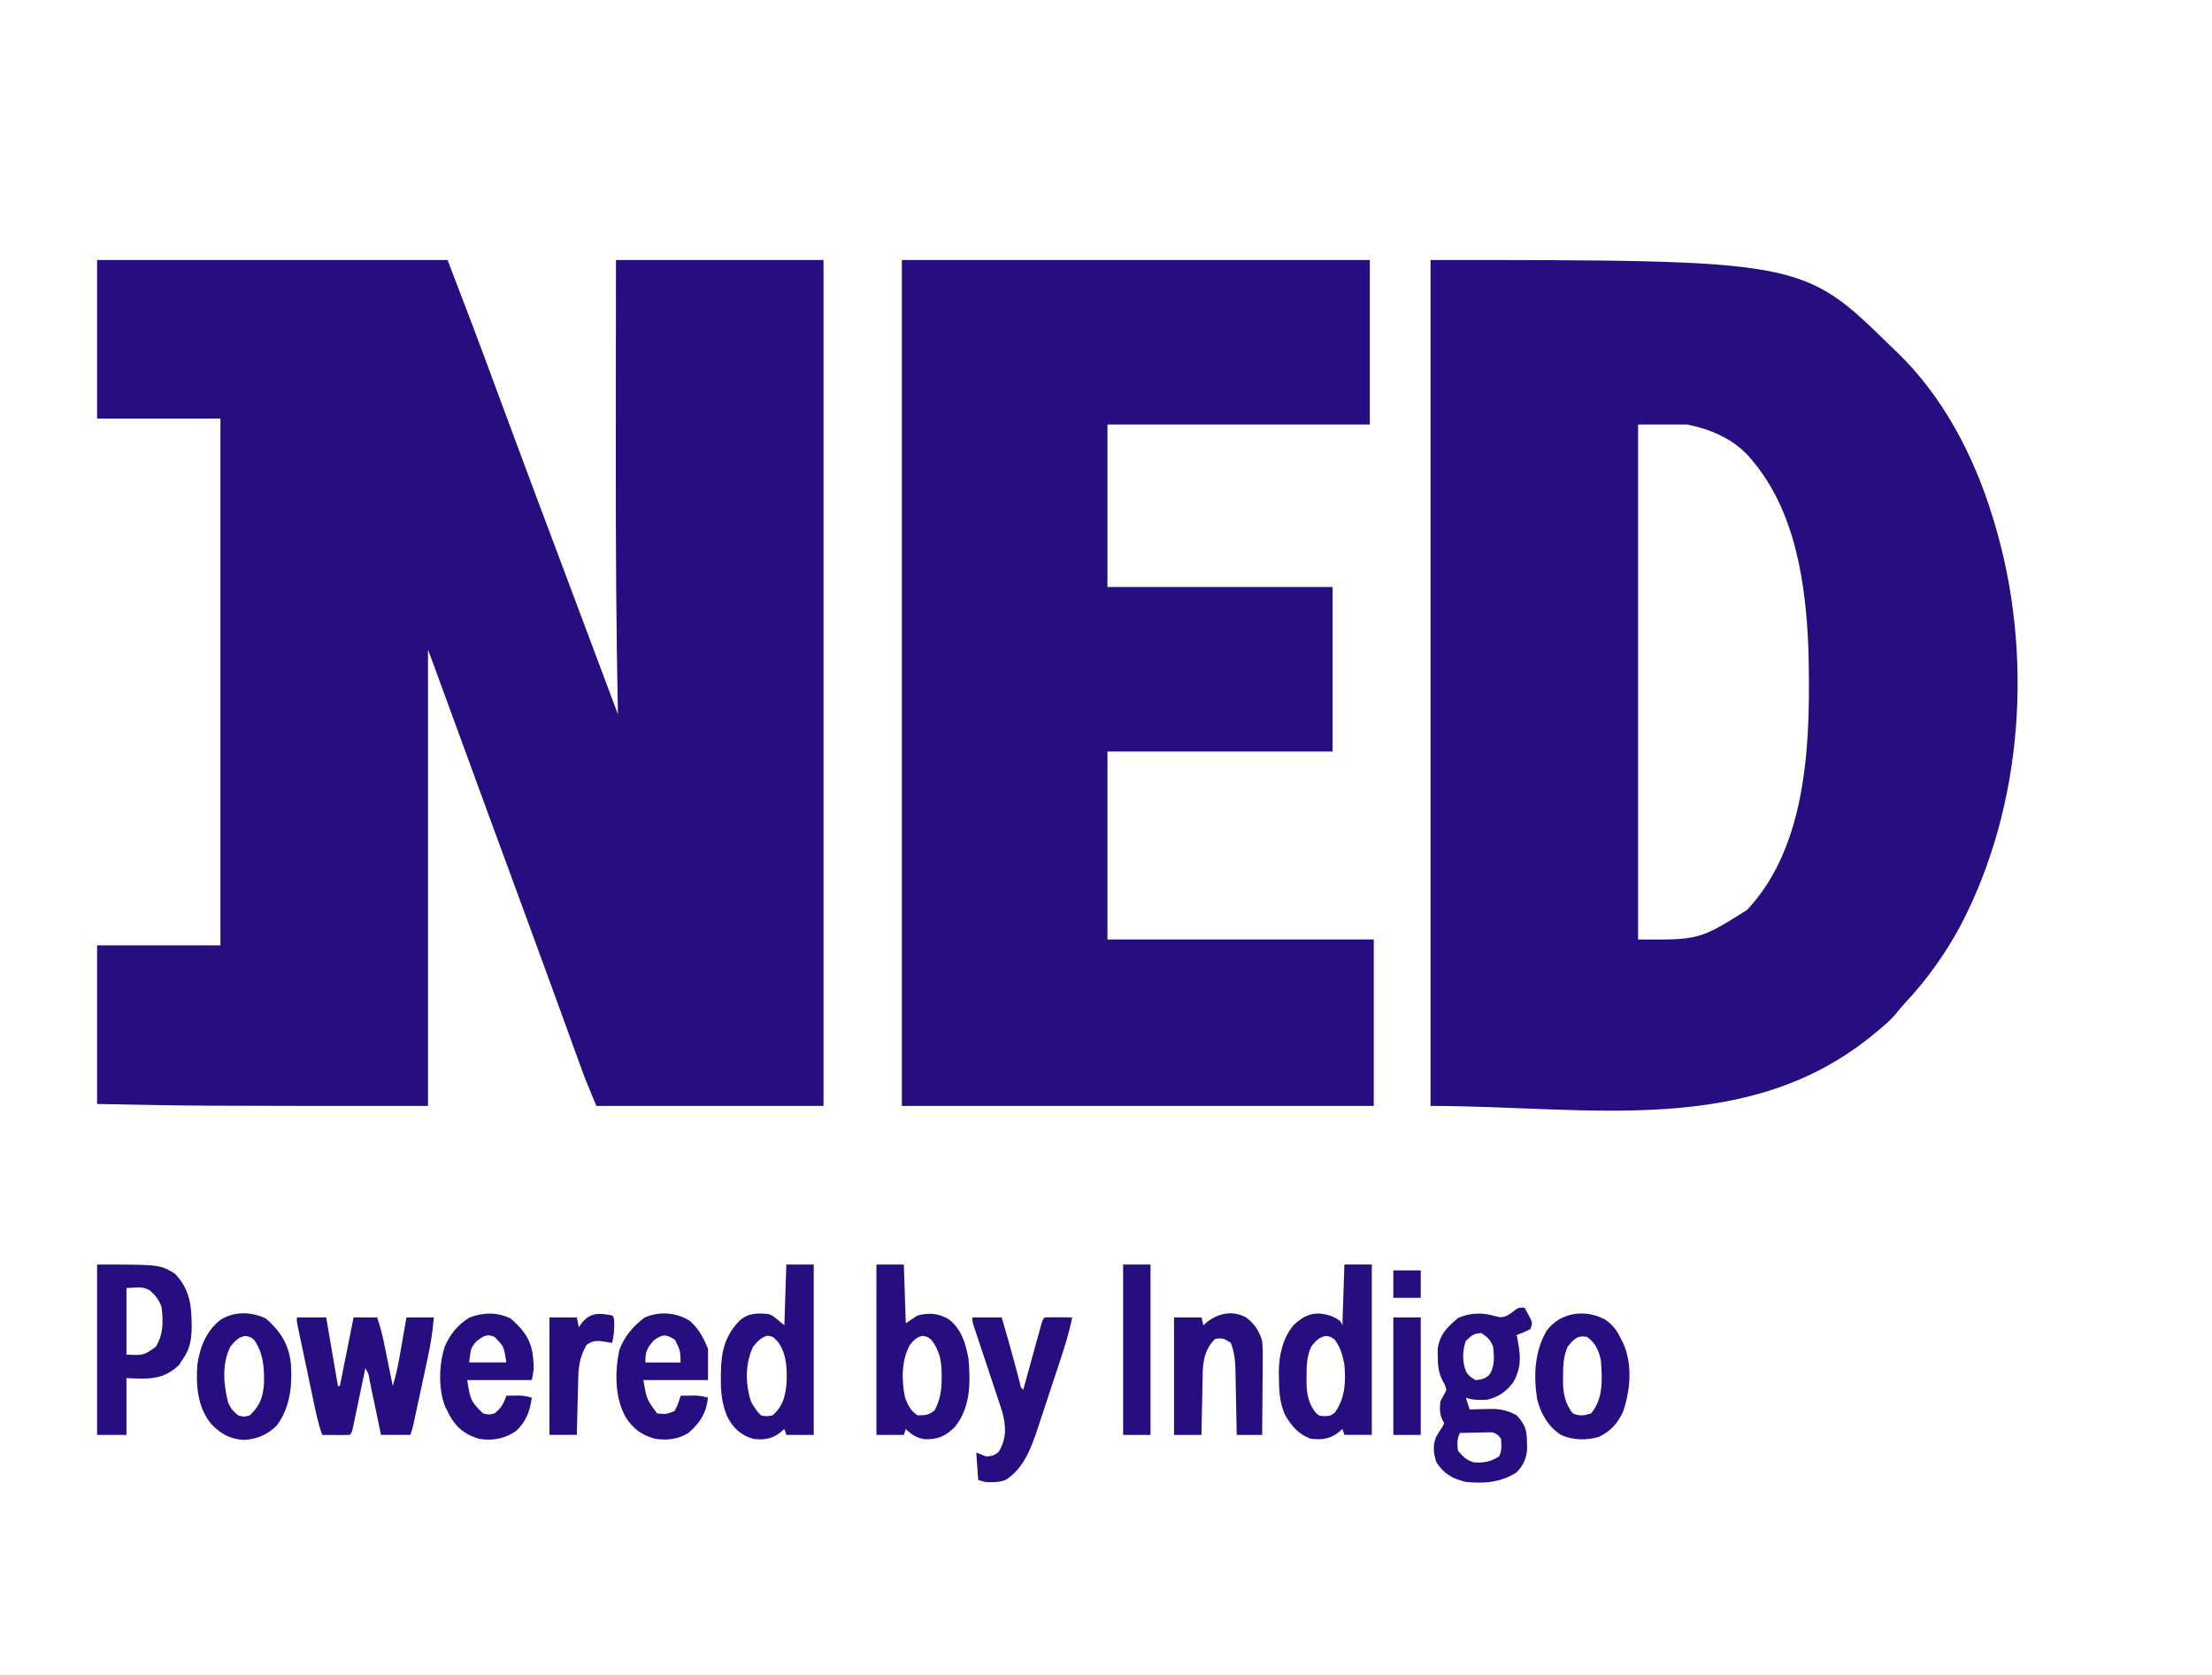
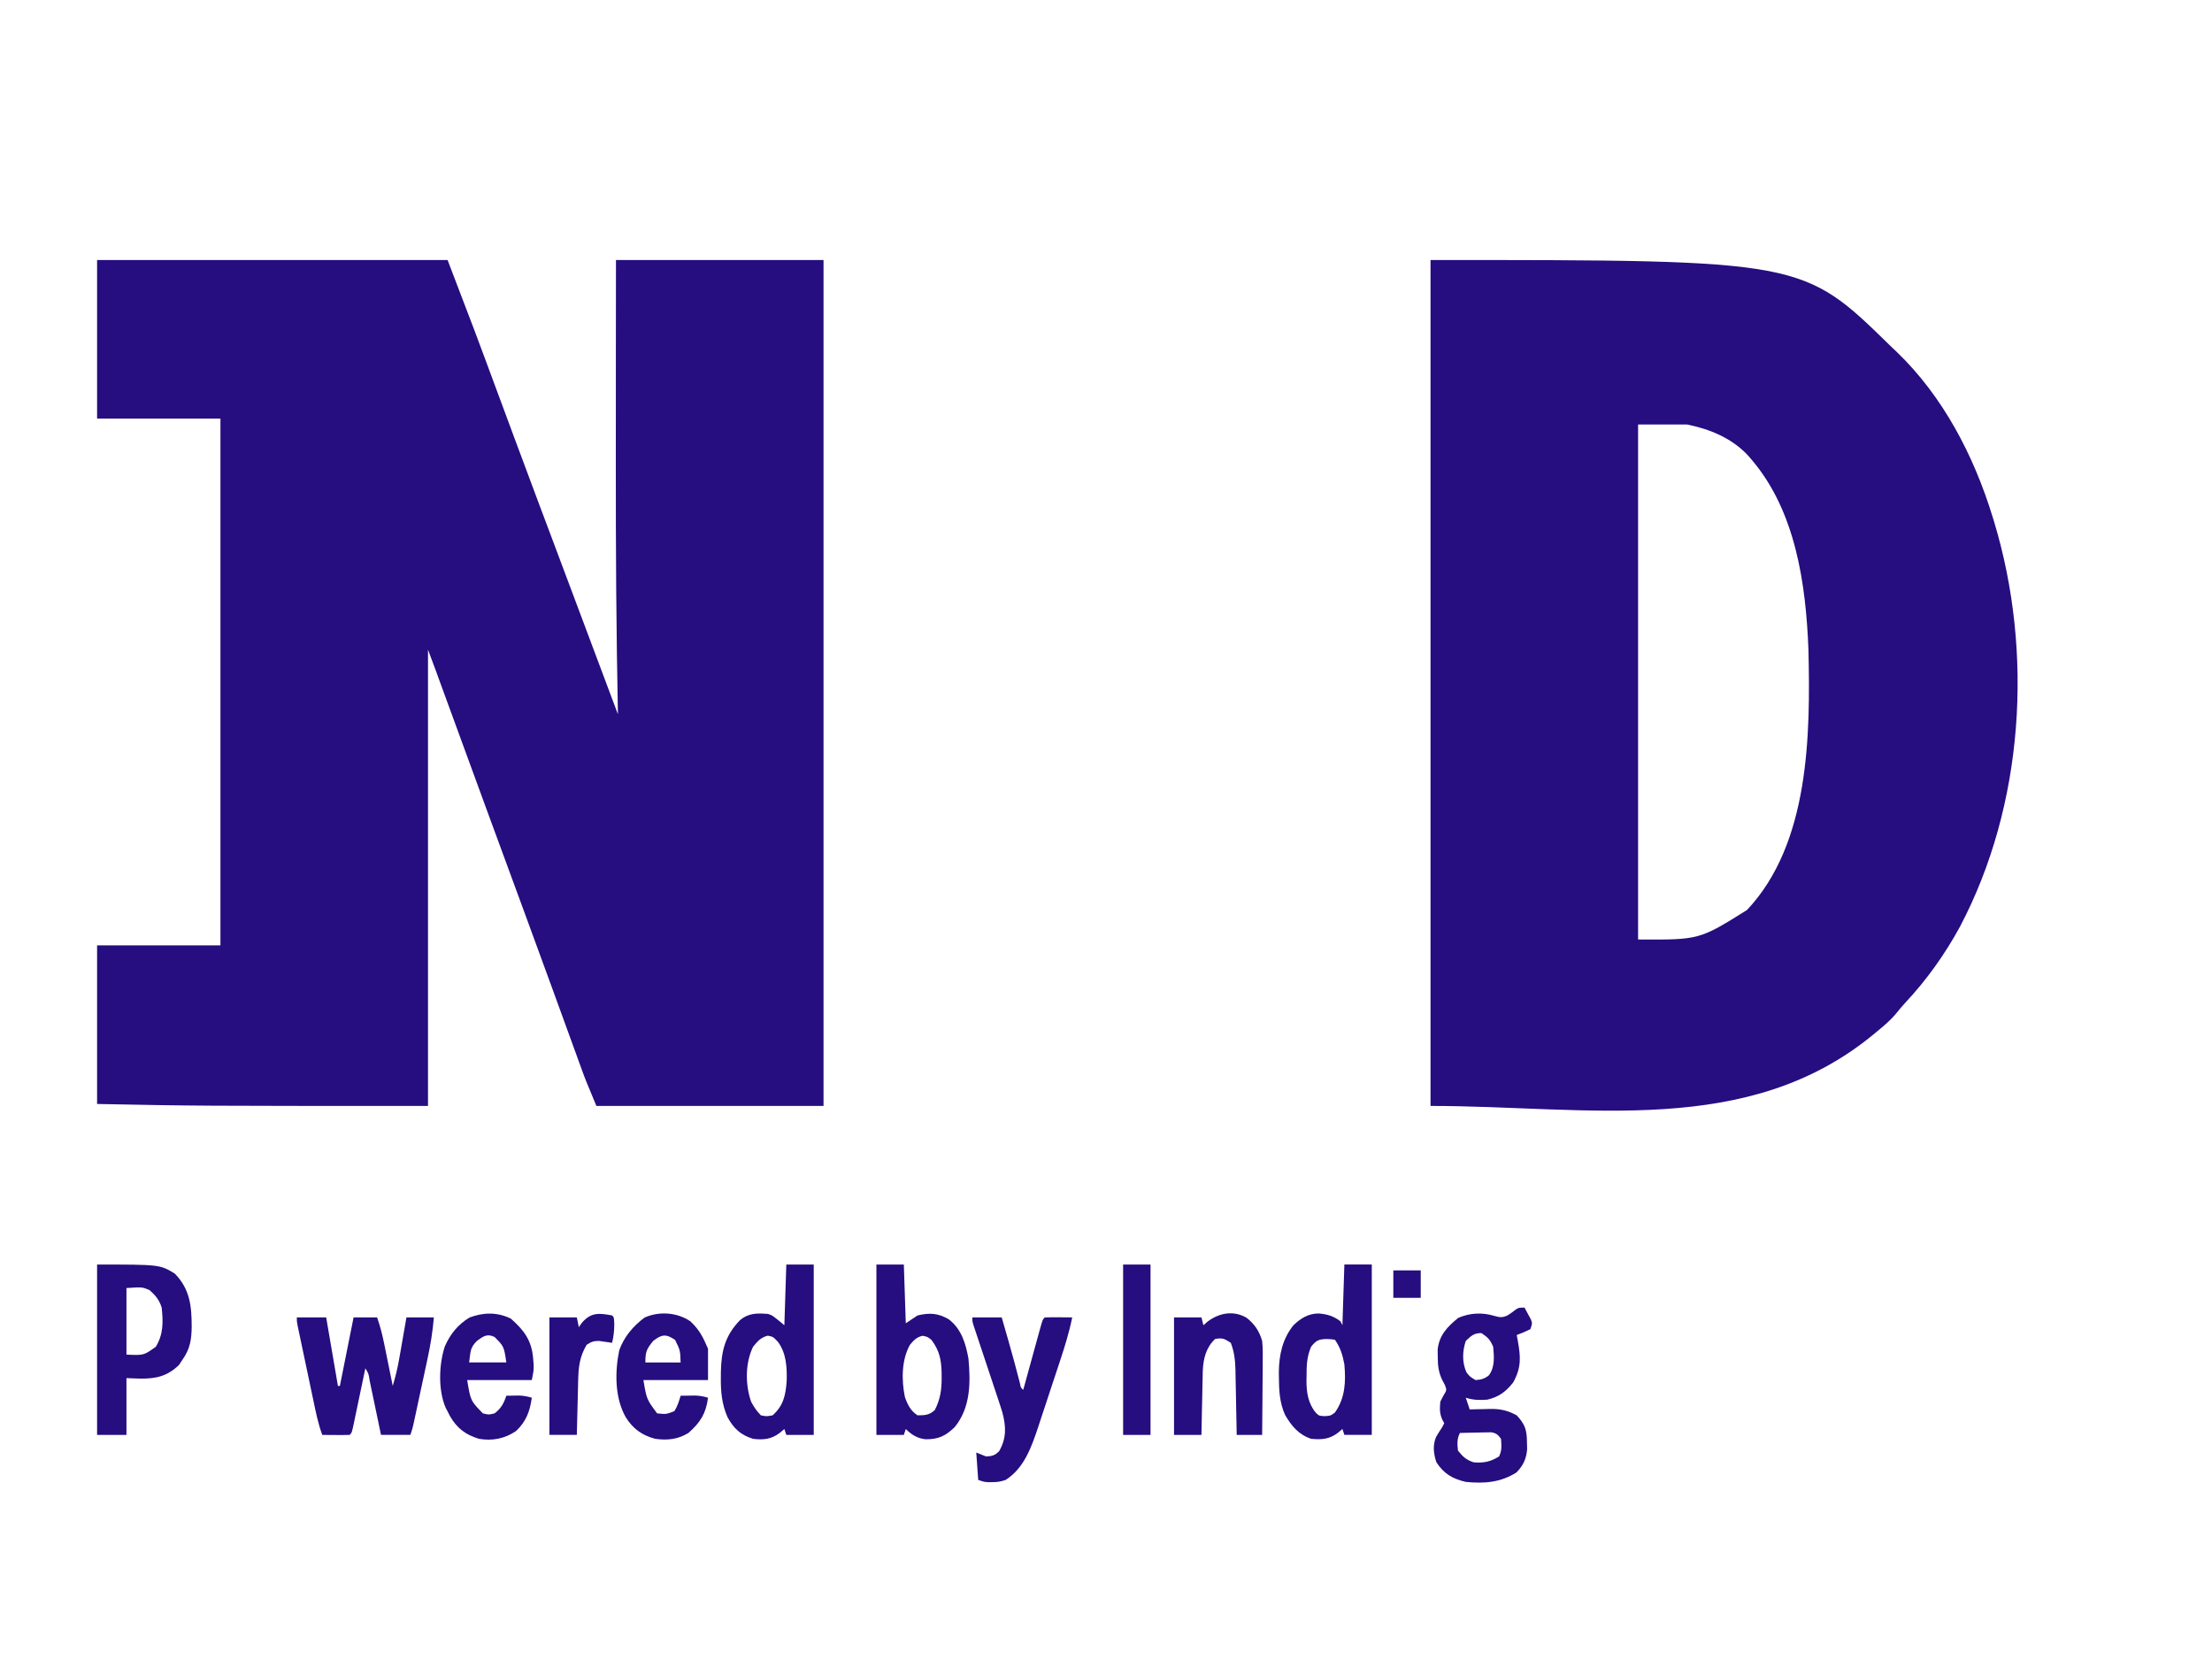
<svg xmlns="http://www.w3.org/2000/svg" xml:space="preserve" viewBox="0 95.04 1129.68 855.36" version="1.1" style="max-height: 500px" width="1129.68" height="855.36">
  <desc>Created with Fabric.js 5.2.4</desc>
  <defs>
</defs>
  <rect fill="transparent" height="100%" width="100%" y="0" x="0" />
  <g id="cc75e244-d5b6-4b1b-a23e-4a26023700d0" transform="matrix(1 0 0 1 540 540)">
    <rect height="1080" width="1080" ry="0" rx="0" y="-540" x="-540" style="stroke: none; stroke-width: 1; stroke-dasharray: none; stroke-linecap: butt; stroke-dashoffset: 0; stroke-linejoin: miter; stroke-miterlimit: 4; fill: rgb(255,255,255); fill-rule: nonzero; opacity: 1; visibility: hidden;" />
  </g>
  <g id="33730df5-ae10-47e9-9c9b-34615771285e" transform="matrix(1 0 0 1 540 540)">
</g>
  <g transform="matrix(1 0 0 1 540 540)">
    <g style="">
      <g transform="matrix(1 0 0 1 -304.92 -96.18)">
        <path stroke-linecap="round" d="M 0 0 C 59.07 0 118.14 0 179 0 C 193.919 39.018 193.919 39.018 198.43 51.227 C 198.952 52.637 199.475 54.047 199.998 55.457 C 201.077 58.367 202.155 61.276 203.232 64.186 C 205.793 71.106 208.36 78.024 210.927 84.942 C 211.769 87.212 212.611 89.482 213.453 91.752 C 217.428 102.467 221.418 113.176 225.438 123.875 C 225.839 124.943 225.839 124.943 226.248 126.032 C 227.403 129.106 228.558 132.18 229.714 135.254 C 233.046 144.118 236.371 152.985 239.695 161.852 C 239.995 162.652 240.295 163.452 240.605 164.277 C 242.142 168.378 243.68 172.479 245.218 176.58 C 247.883 183.688 250.548 190.795 253.213 197.902 C 254.502 201.338 255.79 204.773 257.078 208.209 C 257.558 209.489 258.039 210.769 258.519 212.05 C 261.012 218.7 263.506 225.35 266 232 C 265.981 231.047 265.981 231.047 265.962 230.075 C 265.786 220.925 265.637 211.775 265.5 202.625 C 265.482 201.433 265.482 201.433 265.464 200.217 C 264.837 157.522 264.916 114.823 264.938 72.125 C 264.938 71.238 264.938 70.351 264.939 69.438 C 264.942 63.231 264.945 57.025 264.949 50.819 C 264.95 49.647 264.95 49.647 264.951 48.452 C 264.961 32.301 264.982 16.151 265 0 C 299.98 0 334.96 0 371 0 C 371 142.56 371 285.12 371 432 C 332.72 432 294.44 432 255 432 C 249.375 418.501 249.375 418.501 247.607 413.632 C 247.003 411.976 247.003 411.976 246.386 410.286 C 245.966 409.126 245.546 407.965 245.113 406.77 C 244.655 405.509 244.195 404.248 243.736 402.988 C 242.764 400.317 241.793 397.646 240.823 394.974 C 239.288 390.743 237.748 386.514 236.208 382.285 C 235.82 381.22 235.82 381.22 235.425 380.133 C 234.902 378.697 234.379 377.261 233.856 375.824 C 233.07 373.666 232.284 371.508 231.499 369.349 C 226.919 356.766 222.31 344.193 217.688 331.625 C 216.957 329.639 216.227 327.653 215.497 325.667 C 213.694 320.762 211.89 315.857 210.086 310.953 C 206.743 301.865 203.403 292.776 200.062 283.688 C 199.697 282.694 199.332 281.701 198.956 280.677 C 191.98 261.694 185.037 242.699 178.104 223.7 C 177.717 222.641 177.331 221.582 176.932 220.491 C 176.214 218.522 175.495 216.553 174.777 214.584 C 174.454 213.699 174.132 212.815 173.799 211.904 C 173.522 211.146 173.246 210.388 172.961 209.606 C 171.655 206.065 170.325 202.534 169 199 C 169 275.89 169 352.78 169 432 C 50.875 432 50.875 432 0 431 C 0 404.27 0 377.54 0 350 C 20.79 350 41.58 350 63 350 C 63 261.23 63 172.46 63 81 C 42.21 81 21.42 81 0 81 C 0 54.27 0 27.54 0 0 Z" transform="translate(-185.5, -216)" style="stroke: none; stroke-width: 1; stroke-dasharray: none; stroke-linecap: butt; stroke-dashoffset: 0; stroke-linejoin: miter; stroke-miterlimit: 4; fill: rgb(38,13,128); fill-rule: nonzero; opacity: 1;" />
      </g>
      <g transform="matrix(1 0 0 1 340.5 -94.97)">
        <path stroke-linecap="round" d="M 0 0 C 190.07 0 190.07 0 235 44 C 236.016 44.967 237.033 45.933 238.051 46.898 C 261.722 69.631 277.441 99.865 287 131 C 287.267 131.864 287.533 132.728 287.808 133.619 C 308.025 200.404 303.098 278.485 270.353 340.521 C 262.602 354.727 253.33 367.711 242.262 379.527 C 240.756 381.174 239.306 382.874 237.918 384.621 C 235 388.241 231.574 391.043 228 394 C 227.507 394.411 227.014 394.821 226.506 395.244 C 162.116 448.535 80.451 432 0 432 C 0 289.44 0 146.88 0 0 Z M 106 84 C 106 170.79 106 257.58 106 347 C 137.255 347.188 137.255 347.188 161.625 331.938 C 193.593 298.032 194.021 242.572 193 199 C 191.708 165.505 186.491 128.335 164 102 C 163.415 101.314 162.83 100.628 162.227 99.922 C 153.985 91.023 142.708 86.342 131 84 C 122.75 84 114.5 84 106 84 Z" transform="translate(-149.92, -217.21)" style="stroke: none; stroke-width: 1; stroke-dasharray: none; stroke-linecap: butt; stroke-dashoffset: 0; stroke-linejoin: miter; stroke-miterlimit: 4; fill: rgb(38,13,128); fill-rule: nonzero; opacity: 1;" />
      </g>
      <g transform="matrix(1 0 0 1 41.08 -96.18)">
-         <path stroke-linecap="round" d="M 0 0 C 78.87 0 157.74 0 239 0 C 239 27.72 239 55.44 239 84 C 194.78 84 150.56 84 105 84 C 105 111.39 105 138.78 105 167 C 142.95 167 180.9 167 220 167 C 220 194.72 220 222.44 220 251 C 182.05 251 144.1 251 105 251 C 105 282.68 105 314.36 105 347 C 149.88 347 194.76 347 241 347 C 241 375.05 241 403.1 241 432 C 161.47 432 81.94 432 0 432 C 0 289.44 0 146.88 0 0 Z" transform="translate(-120.5, -216)" style="stroke: none; stroke-width: 1; stroke-dasharray: none; stroke-linecap: butt; stroke-dashoffset: 0; stroke-linejoin: miter; stroke-miterlimit: 4; fill: rgb(38,13,128); fill-rule: nonzero; opacity: 1;" />
-       </g>
+         </g>
      <g transform="matrix(1 0 0 1 217.31 267.5)">
        <path stroke-linecap="round" d="M 0 0 C 0.7 1.264 1.384 2.537 2.062 3.812 C 2.445 4.52 2.828 5.228 3.223 5.957 C 4 8 4 8 3 11 C -0.562 12.688 -0.562 12.688 -4 14 C -3.749 15.268 -3.749 15.268 -3.492 16.562 C -1.958 25.105 -1.498 30.514 -5.812 38.25 C -9.562 42.963 -13.101 45.612 -19 47 C -22.868 47.287 -26.281 47.24 -30 46 C -29.34 47.98 -28.68 49.96 -28 52 C -26.281 51.948 -26.281 51.948 -24.527 51.895 C -22.997 51.866 -21.467 51.839 -19.938 51.812 C -19.185 51.787 -18.433 51.762 -17.658 51.736 C -12.327 51.667 -8.723 52.48 -4 55 C 0.344 59.687 1.17 62.423 1.25 68.75 C 1.276 69.962 1.302 71.173 1.328 72.422 C 0.875 77.358 -0.682 80.644 -4.125 84.188 C -12.226 89.294 -20.557 89.953 -30 89 C -36.83 87.397 -41.137 84.857 -45 79 C -46.459 74.622 -46.981 70.292 -45.141 65.992 C -44.158 64.29 -43.083 62.641 -42 61 C -41.67 60.34 -41.34 59.68 -41 59 C -41.309 58.443 -41.619 57.886 -41.938 57.312 C -43.442 54.038 -43.308 51.572 -43 48 C -42.464 46.969 -41.928 45.938 -41.375 44.875 C -39.672 42.114 -39.672 42.114 -40.688 39.438 C -41.121 38.633 -41.554 37.829 -42 37 C -43.951 32.925 -44.298 29.567 -44.312 25.062 C -44.329 23.878 -44.346 22.693 -44.363 21.473 C -43.584 14.026 -39.443 9.836 -33.875 5.25 C -27.885 2.646 -21.537 2.362 -15.312 4.25 C -12.532 5.019 -11.446 5.195 -8.77 4.023 C -6.629 2.667 -6.629 2.667 -4.727 1.164 C -3 0 -3 0 0 0 Z M -30 17 C -31.754 22.261 -31.923 27.891 -29.688 33 C -27.975 35.217 -27.975 35.217 -25 37 C -22.153 36.786 -20.505 36.397 -18.25 34.625 C -15.039 30.451 -15.545 24.998 -16 20 C -17.613 16.314 -18.63 15.246 -22 13 C -25.952 13 -27.146 14.372 -30 17 Z M -33 64 C -34.569 67.139 -34.352 69.539 -34 73 C -31.459 76.16 -29.854 77.715 -26 79 C -20.763 79.395 -17.483 78.775 -13 76 C -11.475 72.95 -11.764 70.358 -12 67 C -13.542 64.9 -14.404 64.102 -16.993 63.659 C -18.101 63.683 -18.101 63.683 -19.23 63.707 C -20.434 63.722 -20.434 63.722 -21.662 63.736 C -22.495 63.761 -23.329 63.787 -24.188 63.812 C -25.455 63.833 -25.455 63.833 -26.748 63.854 C -28.832 63.889 -30.916 63.943 -33 64 Z" transform="translate(21.27, -44.68)" style="stroke: none; stroke-width: 1; stroke-dasharray: none; stroke-linecap: butt; stroke-dashoffset: 0; stroke-linejoin: miter; stroke-miterlimit: 4; fill: rgb(38,13,128); fill-rule: nonzero; opacity: 1;" />
      </g>
      <g transform="matrix(1 0 0 1 -353.42 257.85)">
        <path stroke-linecap="round" d="M 0 0 C 4.95 0 9.9 0 15 0 C 16.98 11.55 18.96 23.1 21 35 C 21.33 35 21.66 35 22 35 C 24.31 23.45 26.62 11.9 29 0 C 32.96 0 36.92 0 41 0 C 42.508 4.274 43.604 8.49 44.508 12.93 C 44.904 14.863 44.904 14.863 45.309 16.836 C 45.581 18.182 45.853 19.529 46.125 20.875 C 46.405 22.245 46.685 23.615 46.965 24.984 C 47.647 28.322 48.325 31.661 49 35 C 50.371 30.414 51.462 25.914 52.289 21.191 C 52.618 19.33 52.618 19.33 52.953 17.432 C 53.286 15.516 53.286 15.516 53.625 13.562 C 53.856 12.245 54.088 10.928 54.32 9.611 C 54.884 6.408 55.442 3.204 56 0 C 60.62 0 65.24 0 70 0 C 69.399 7.202 68.286 14.095 66.75 21.152 C 66.423 22.685 66.423 22.685 66.089 24.249 C 65.631 26.39 65.17 28.53 64.707 30.67 C 63.997 33.951 63.295 37.234 62.594 40.518 C 62.146 42.604 61.698 44.691 61.25 46.777 C 61.04 47.759 60.829 48.74 60.612 49.751 C 60.415 50.659 60.218 51.568 60.016 52.504 C 59.843 53.302 59.671 54.1 59.493 54.922 C 59 57 59 57 58 60 C 53.05 60 48.1 60 43 60 C 42.506 57.629 42.013 55.259 41.504 52.816 C 41.025 50.529 40.545 48.243 40.064 45.956 C 39.73 44.362 39.397 42.769 39.066 41.175 C 38.591 38.888 38.11 36.602 37.629 34.316 C 37.481 33.6 37.333 32.883 37.181 32.145 C 36.69 28.788 36.69 28.788 35 26 C 34.793 26.994 34.586 27.989 34.373 29.013 C 33.607 32.691 32.837 36.368 32.064 40.044 C 31.73 41.638 31.397 43.231 31.066 44.825 C 30.591 47.112 30.11 49.398 29.629 51.684 C 29.481 52.4 29.333 53.117 29.181 53.855 C 28.114 58.886 28.114 58.886 27 60 C 24.647 60.073 22.292 60.084 19.938 60.062 C 18.647 60.053 17.357 60.044 16.027 60.035 C 15.028 60.024 14.029 60.012 13 60 C 10.839 54.176 9.668 48.174 8.398 42.109 C 8.157 40.968 7.916 39.827 7.667 38.652 C 7.16 36.248 6.654 33.845 6.149 31.44 C 5.375 27.748 4.594 24.058 3.812 20.367 C 3.32 18.031 2.828 15.695 2.336 13.359 C 2.102 12.251 1.867 11.143 1.626 10.001 C 1.412 8.979 1.198 7.958 0.978 6.905 C 0.694 5.553 0.694 5.553 0.404 4.174 C 0 2 0 2 0 0 Z" transform="translate(-35, -30.04)" style="stroke: none; stroke-width: 1; stroke-dasharray: none; stroke-linecap: butt; stroke-dashoffset: 0; stroke-linejoin: miter; stroke-miterlimit: 4; fill: rgb(38,13,128); fill-rule: nonzero; opacity: 1;" />
      </g>
      <g transform="matrix(1 0 0 1 -466.26 244.32)">
        <path stroke-linecap="round" d="M 0 0 C 32.038 0 32.038 0 39.688 4.625 C 47.474 12.622 48.292 21.189 48.319 31.78 C 48.228 37.957 47.583 42.815 44 48 C 43.278 49.093 42.556 50.186 41.812 51.312 C 35.806 57.052 30.161 58.348 21.938 58.25 C 19.648 58.167 17.359 58.085 15 58 C 15 67.57 15 77.14 15 87 C 10.05 87 5.1 87 0 87 C 0 58.29 0 29.58 0 0 Z M 15 12 C 15 23.22 15 34.44 15 46 C 23.828 46.408 23.828 46.408 30 42 C 33.911 35.513 33.772 29.379 33 22 C 31.81 18.135 29.852 15.755 26.812 13.062 C 23.098 11.47 23.098 11.47 15 12 Z" transform="translate(-24.16, -43.5)" style="stroke: none; stroke-width: 1; stroke-dasharray: none; stroke-linecap: butt; stroke-dashoffset: 0; stroke-linejoin: miter; stroke-miterlimit: 4; fill: rgb(38,13,128); fill-rule: nonzero; opacity: 1;" />
      </g>
      <g transform="matrix(1 0 0 1 -148.14 245.45)">
        <path stroke-linecap="round" d="M 0 0 C 4.62 0 9.24 0 14 0 C 14 28.71 14 57.42 14 87 C 9.38 87 4.76 87 0 87 C -0.33 86.01 -0.66 85.02 -1 84 C -1.763 84.639 -2.526 85.279 -3.312 85.938 C -7.603 89.23 -11.732 89.659 -17 89 C -23.286 87.082 -26.913 83.694 -30 78 C -32.967 71.26 -33.514 64.926 -33.438 57.625 C -33.429 56.608 -33.421 55.591 -33.412 54.543 C -33.176 44.069 -31.217 36.219 -23.781 28.531 C -19.293 24.673 -14.939 24.807 -9.344 25.223 C -7 26 -7 26 -1 31 C -0.67 20.77 -0.34 10.54 0 0 Z M -17 42 C -21.037 50.419 -21.006 61.237 -18 70 C -16.645 72.615 -15.097 74.903 -13 77 C -10.17 77.585 -10.17 77.585 -7 77 C -1.462 72.092 -0.347 66.702 0.184 59.516 C 0.37 52.472 0.024 45.261 -4.312 39.438 C -6.737 36.87 -6.737 36.87 -9.5 36.312 C -13.113 37.306 -14.644 39.135 -17 42 Z" transform="translate(9.72, -44.63)" style="stroke: none; stroke-width: 1; stroke-dasharray: none; stroke-linecap: butt; stroke-dashoffset: 0; stroke-linejoin: miter; stroke-miterlimit: 4; fill: rgb(38,13,128); fill-rule: nonzero; opacity: 1;" />
      </g>
      <g transform="matrix(1 0 0 1 136.85 245.42)">
-         <path stroke-linecap="round" d="M 0 0 C 4.62 0 9.24 0 14 0 C 14 28.71 14 57.42 14 87 C 9.38 87 4.76 87 0 87 C -0.33 86.01 -0.66 85.02 -1 84 C -1.763 84.639 -2.526 85.279 -3.312 85.938 C -7.631 89.251 -11.707 89.534 -17 89 C -23.394 86.826 -26.948 82.508 -30.266 76.836 C -33.122 70.501 -33.381 64.278 -33.438 57.438 C -33.448 56.563 -33.458 55.689 -33.468 54.789 C -33.353 46.092 -31.569 37.879 -26 31 C -22.191 27.391 -18.41 25 -13.016 25 C -8.694 25.39 -5.527 26.328 -2 29 C -1.67 29.66 -1.34 30.32 -1 31 C -0.67 20.77 -0.34 10.54 0 0 Z M -17 42 C -19.143 47.001 -19.335 51.529 -19.312 56.875 C -19.329 57.639 -19.345 58.404 -19.361 59.191 C -19.366 65.168 -18.555 70.945 -14.579 75.699 C -12.955 77.265 -12.955 77.265 -10.062 77.438 C -6.999 77.221 -6.999 77.221 -4.812 75.562 C 0.441 68.136 0.793 59.854 0 51 C -0.88 46.245 -2.053 42.326 -4.875 38.375 C -6.939 36.868 -6.939 36.868 -9.438 36.438 C -13.194 37.262 -14.618 39.038 -17 42 Z" transform="translate(9.73, -44.61)" style="stroke: none; stroke-width: 1; stroke-dasharray: none; stroke-linecap: butt; stroke-dashoffset: 0; stroke-linejoin: miter; stroke-miterlimit: 4; fill: rgb(38,13,128); fill-rule: nonzero; opacity: 1;" />
+         <path stroke-linecap="round" d="M 0 0 C 4.62 0 9.24 0 14 0 C 14 28.71 14 57.42 14 87 C 9.38 87 4.76 87 0 87 C -0.33 86.01 -0.66 85.02 -1 84 C -1.763 84.639 -2.526 85.279 -3.312 85.938 C -7.631 89.251 -11.707 89.534 -17 89 C -23.394 86.826 -26.948 82.508 -30.266 76.836 C -33.122 70.501 -33.381 64.278 -33.438 57.438 C -33.448 56.563 -33.458 55.689 -33.468 54.789 C -33.353 46.092 -31.569 37.879 -26 31 C -22.191 27.391 -18.41 25 -13.016 25 C -8.694 25.39 -5.527 26.328 -2 29 C -1.67 29.66 -1.34 30.32 -1 31 C -0.67 20.77 -0.34 10.54 0 0 Z M -17 42 C -19.143 47.001 -19.335 51.529 -19.312 56.875 C -19.329 57.639 -19.345 58.404 -19.361 59.191 C -19.366 65.168 -18.555 70.945 -14.579 75.699 C -12.955 77.265 -12.955 77.265 -10.062 77.438 C -6.999 77.221 -6.999 77.221 -4.812 75.562 C 0.441 68.136 0.793 59.854 0 51 C -0.88 46.245 -2.053 42.326 -4.875 38.375 C -13.194 37.262 -14.618 39.038 -17 42 Z" transform="translate(9.73, -44.61)" style="stroke: none; stroke-width: 1; stroke-dasharray: none; stroke-linecap: butt; stroke-dashoffset: 0; stroke-linejoin: miter; stroke-miterlimit: 4; fill: rgb(38,13,128); fill-rule: nonzero; opacity: 1;" />
      </g>
      <g transform="matrix(1 0 0 1 -68.65 245.43)">
        <path stroke-linecap="round" d="M 0 0 C 4.62 0 9.24 0 14 0 C 14.33 9.9 14.66 19.8 15 30 C 16.98 28.68 18.96 27.36 21 26 C 27.057 24.535 31.574 24.781 37 28 C 43.388 32.916 45.629 40.325 47 48 C 48.133 60.259 48.119 73.025 40 83 C 35.318 87.534 31.7 89.3 25.066 89.227 C 20.93 88.773 17.888 86.888 15 84 C 14.67 84.99 14.34 85.98 14 87 C 9.38 87 4.76 87 0 87 C 0 58.29 0 29.58 0 0 Z M 17.113 41.004 C 12.778 48.777 12.783 59.066 14.535 67.609 C 15.872 71.496 17.508 74.769 21 77 C 24.739 77 27.022 76.911 29.812 74.312 C 32.676 68.736 33.359 63.78 33.312 57.625 C 33.308 56.871 33.304 56.118 33.3 55.341 C 33.164 48.694 32.22 43.961 28.125 38.5 C 26.077 36.866 26.077 36.866 23.562 36.375 C 20.474 37.128 19.122 38.59 17.113 41.004 Z" transform="translate(-23.76, -44.61)" style="stroke: none; stroke-width: 1; stroke-dasharray: none; stroke-linecap: butt; stroke-dashoffset: 0; stroke-linejoin: miter; stroke-miterlimit: 4; fill: rgb(38,13,128); fill-rule: nonzero; opacity: 1;" />
      </g>
      <g transform="matrix(1 0 0 1 -17.92 269.85)">
        <path stroke-linecap="round" d="M 0 0 C 4.95 0 9.9 0 15 0 C 15.918 3.187 16.835 6.374 17.75 9.562 C 18.022 10.511 18.294 11.459 18.575 12.437 C 20.561 19.387 22.442 26.358 24.238 33.359 C 24.741 35.903 24.741 35.903 26 37 C 26.298 35.915 26.595 34.829 26.902 33.711 C 28.004 29.698 29.11 25.686 30.218 21.674 C 30.697 19.935 31.175 18.196 31.652 16.456 C 32.337 13.961 33.025 11.467 33.715 8.973 C 33.928 8.19 34.142 7.408 34.362 6.602 C 35.886 1.114 35.886 1.114 37 0 C 39.353 -0.073 41.708 -0.084 44.062 -0.062 C 45.353 -0.053 46.643 -0.044 47.973 -0.035 C 48.972 -0.024 49.971 -0.012 51 0 C 49.489 7.52 47.271 14.685 44.859 21.961 C 44.455 23.187 44.05 24.414 43.633 25.677 C 42.779 28.262 41.921 30.845 41.061 33.428 C 39.971 36.704 38.894 39.985 37.821 43.267 C 36.781 46.439 35.725 49.606 34.672 52.773 C 34.294 53.935 33.915 55.097 33.525 56.294 C 30.134 66.385 26.382 77.048 17 83 C 14.324 83.892 12.746 84.135 10 84.125 C 8.979 84.129 8.979 84.129 7.938 84.133 C 6 84 6 84 3 83 C 2.67 78.38 2.34 73.76 2 69 C 3.65 69.66 5.3 70.32 7 71 C 10.118 70.852 11.469 70.531 13.688 68.312 C 17.53 61.543 17.246 55.679 15.287 48.32 C 14.369 45.355 13.397 42.413 12.402 39.473 C 12.049 38.403 11.695 37.332 11.33 36.23 C 10.208 32.838 9.073 29.45 7.938 26.062 C 6.8 22.649 5.665 19.235 4.534 15.82 C 3.831 13.701 3.124 11.583 2.414 9.467 C 2.097 8.515 1.78 7.563 1.453 6.582 C 1.172 5.743 0.89 4.904 0.601 4.04 C 0 2 0 2 0 0 Z" transform="translate(-25.5, -42.03)" style="stroke: none; stroke-width: 1; stroke-dasharray: none; stroke-linecap: butt; stroke-dashoffset: 0; stroke-linejoin: miter; stroke-miterlimit: 4; fill: rgb(38,13,128); fill-rule: nonzero; opacity: 1;" />
      </g>
      <g transform="matrix(1 0 0 1 -201.8 257.99)">
        <path stroke-linecap="round" d="M 0 0 C 4.608 4.37 6.403 7.94 9 14 C 9 19.28 9 24.56 9 30 C -1.89 30 -12.78 30 -24 30 C -22.353 39.803 -22.353 39.803 -17 47 C -12.385 47.493 -12.385 47.493 -8.188 45.875 C -6.607 43.38 -5.817 40.826 -5 38 C -3.417 37.973 -1.833 37.954 -0.25 37.938 C 0.632 37.926 1.513 37.914 2.422 37.902 C 4.782 37.992 6.745 38.331 9 39 C 7.976 47.062 5.092 51.621 -1 57 C -6.463 60.339 -11.748 60.841 -18 60 C -24.693 58.192 -29.346 54.886 -33 49 C -38.687 39.044 -38.593 25.794 -36.34 14.77 C -33.878 7.896 -29.21 2.369 -23.375 -1.938 C -15.962 -5.254 -6.752 -4.603 0 0 Z M -19 10 C -22.356 14.172 -23 15.48 -23 21 C -17.06 21 -11.12 21 -5 21 C -5.193 14.834 -5.193 14.834 -7.812 9.5 C -12.389 6.362 -14.542 6.545 -19 10 Z" transform="translate(14.39, -28.17)" style="stroke: none; stroke-width: 1; stroke-dasharray: none; stroke-linecap: butt; stroke-dashoffset: 0; stroke-linejoin: miter; stroke-miterlimit: 4; fill: rgb(38,13,128); fill-rule: nonzero; opacity: 1;" />
      </g>
      <g transform="matrix(1 0 0 1 -291.33 258.06)">
        <path stroke-linecap="round" d="M 0 0 C 6.763 5.977 10.657 11.147 11.375 20.375 C 11.461 21.386 11.548 22.396 11.637 23.438 C 11.688 26.375 11.688 26.375 10.688 31.375 C -0.203 31.375 -11.092 31.375 -22.312 31.375 C -20.567 41.943 -20.567 41.943 -14.312 48.375 C -11.269 49.125 -11.269 49.125 -8.312 48.375 C -4.981 45.876 -3.616 43.285 -2.312 39.375 C -0.896 39.348 0.521 39.328 1.938 39.312 C 2.726 39.301 3.515 39.289 4.328 39.277 C 6.594 39.371 8.516 39.743 10.688 40.375 C 9.762 47.269 7.809 52.516 2.688 57.375 C -3.124 61.32 -9.411 62.559 -16.312 61.375 C -23.199 59.259 -27.534 55.973 -31.129 49.73 C -31.519 48.953 -31.91 48.176 -32.312 47.375 C -32.821 46.41 -32.821 46.41 -33.34 45.426 C -37.202 36.367 -36.742 23.485 -33.75 14.25 C -30.988 7.907 -27.04 3.033 -21.125 -0.562 C -14.029 -3.243 -6.929 -3.399 0 0 Z M -17.312 11.375 C -20.947 15.009 -20.492 16.63 -21.312 22.375 C -15.043 22.375 -8.773 22.375 -2.312 22.375 C -3.518 14.202 -3.518 14.202 -8.312 9.375 C -12.115 7.535 -14.081 8.972 -17.312 11.375 Z" transform="translate(12.23, -29.62)" style="stroke: none; stroke-width: 1; stroke-dasharray: none; stroke-linecap: butt; stroke-dashoffset: 0; stroke-linejoin: miter; stroke-miterlimit: 4; fill: rgb(38,13,128); fill-rule: nonzero; opacity: 1;" />
      </g>
      <g transform="matrix(1 0 0 1 268.12 257.95)">
-         <path stroke-linecap="round" d="M 0 0 C 4.111 2.814 6.105 5.462 8.25 9.938 C 8.75 10.957 9.25 11.977 9.766 13.027 C 14.148 23.581 12.98 36.635 9.27 47.215 C 6.612 53.045 2.84 57.234 -3 60 C -9.324 61.863 -15.982 61.753 -22.082 59.172 C -28.782 55.078 -32.664 48.267 -34.551 40.828 C -36.441 28.926 -35.912 16.427 -29.75 5.855 C -22.68 -3.685 -10.15 -5.334 0 0 Z M -19 14 C -21.143 19.001 -21.335 23.529 -21.312 28.875 C -21.329 29.639 -21.345 30.404 -21.361 31.191 C -21.367 37.39 -20.39 43.183 -16.25 48.062 C -12.708 49.538 -10.623 49.165 -7 48 C -0.61 40.5 -1.343 30.25 -2 21 C -2.945 16.095 -4.825 11.947 -9 9 C -13.963 7.855 -15.989 10.256 -19 14 Z" transform="translate(11.47, -29.13)" style="stroke: none; stroke-width: 1; stroke-dasharray: none; stroke-linecap: butt; stroke-dashoffset: 0; stroke-linejoin: miter; stroke-miterlimit: 4; fill: rgb(38,13,128); fill-rule: nonzero; opacity: 1;" />
-       </g>
+         </g>
      <g transform="matrix(1 0 0 1 82.25 256.77)">
        <path stroke-linecap="round" d="M 0 0 C 4.13 3.265 6.49 6.745 7.973 11.836 C 8.367 15.57 8.323 19.269 8.266 23.02 C 8.261 24.075 8.257 25.131 8.253 26.218 C 8.236 29.57 8.198 32.922 8.16 36.273 C 8.145 38.554 8.131 40.835 8.119 43.115 C 8.086 48.689 8.034 54.262 7.973 59.836 C 3.683 59.836 -0.607 59.836 -5.027 59.836 C -5.047 58.661 -5.067 57.486 -5.087 56.275 C -5.164 51.893 -5.252 47.512 -5.345 43.131 C -5.383 41.238 -5.418 39.346 -5.449 37.454 C -5.495 34.725 -5.553 31.998 -5.613 29.27 C -5.625 28.431 -5.636 27.592 -5.648 26.728 C -5.772 21.762 -6.244 17.496 -8.027 12.836 C -11.269 10.675 -12.264 10.193 -16.027 10.836 C -20.695 15.237 -22.03 20.772 -22.346 27.027 C -22.387 28.556 -22.419 30.084 -22.441 31.613 C -22.461 32.425 -22.48 33.236 -22.5 34.072 C -22.559 36.639 -22.606 39.206 -22.652 41.773 C -22.691 43.524 -22.73 45.275 -22.77 47.025 C -22.865 51.295 -22.949 55.566 -23.027 59.836 C -27.647 59.836 -32.267 59.836 -37.027 59.836 C -37.027 40.036 -37.027 20.236 -37.027 -0.164 C -32.407 -0.164 -27.787 -0.164 -23.027 -0.164 C -22.697 1.156 -22.367 2.476 -22.027 3.836 C -21.326 3.217 -20.625 2.598 -19.902 1.961 C -13.881 -2.49 -6.725 -3.861 0 0 Z" transform="translate(14.36, -28.79)" style="stroke: none; stroke-width: 1; stroke-dasharray: none; stroke-linecap: butt; stroke-dashoffset: 0; stroke-linejoin: miter; stroke-miterlimit: 4; fill: rgb(38,13,128); fill-rule: nonzero; opacity: 1;" />
      </g>
      <g transform="matrix(1 0 0 1 -415.34 258.05)">
-         <path stroke-linecap="round" d="M 0 0 C 7.469 6.6 11.718 13.289 12.688 23.375 C 13.363 34.414 12.279 45.313 5.543 54.461 C 0.884 59.267 -4.791 61.61 -11.438 61.938 C -18.518 61.505 -23.276 58.77 -28.125 53.688 C -35.072 45.064 -35.872 34.161 -35.098 23.383 C -33.769 14.447 -30.481 6.074 -23.117 0.496 C -16.096 -3.866 -7.287 -3.575 0 0 Z M -18.312 14.375 C -22.613 23.283 -21.781 33.534 -19.395 42.852 C -18.14 45.776 -16.761 47.36 -14.312 49.375 C -11.356 50.208 -11.356 50.208 -8.312 49.375 C -3.317 44.72 -1.598 40.265 -1.094 33.391 C -0.865 25.263 -1.342 17.534 -6.188 10.75 C -8.251 9.243 -8.251 9.243 -10.75 8.812 C -14.475 9.63 -15.923 11.469 -18.312 14.375 Z" transform="translate(11.24, -29.6)" style="stroke: none; stroke-width: 1; stroke-dasharray: none; stroke-linecap: butt; stroke-dashoffset: 0; stroke-linejoin: miter; stroke-miterlimit: 4; fill: rgb(38,13,128); fill-rule: nonzero; opacity: 1;" />
-       </g>
+         </g>
      <g transform="matrix(1 0 0 1 40.58 244.32)">
        <path stroke-linecap="round" d="M 0 0 C 4.62 0 9.24 0 14 0 C 14 28.71 14 57.42 14 87 C 9.38 87 4.76 87 0 87 C 0 58.29 0 29.58 0 0 Z" transform="translate(-7, -43.5)" style="stroke: none; stroke-width: 1; stroke-dasharray: none; stroke-linecap: butt; stroke-dashoffset: 0; stroke-linejoin: miter; stroke-miterlimit: 4; fill: rgb(38,13,128); fill-rule: nonzero; opacity: 1;" />
      </g>
      <g transform="matrix(1 0 0 1 -242.85 256.92)">
        <path stroke-linecap="round" d="M 0 0 C 1 1 1 1 1.125 4.75 C 1.091 7.946 0.778 10.887 0 14 C -0.905 13.857 -0.905 13.857 -1.828 13.711 C -2.627 13.6 -3.427 13.489 -4.25 13.375 C -5.039 13.259 -5.828 13.143 -6.641 13.023 C -9.387 12.996 -10.725 13.487 -13 15 C -16.586 21.109 -17.165 26.298 -17.316 33.266 C -17.337 34.059 -17.358 34.852 -17.379 35.67 C -17.445 38.196 -17.504 40.723 -17.562 43.25 C -17.606 44.966 -17.649 46.682 -17.693 48.398 C -17.8 52.599 -17.902 56.799 -18 61 C -22.62 61 -27.24 61 -32 61 C -32 41.2 -32 21.4 -32 1 C -27.38 1 -22.76 1 -18 1 C -17.67 2.65 -17.34 4.3 -17 6 C -16.443 5.216 -15.886 4.433 -15.312 3.625 C -10.609 -1.715 -6.551 -1.201 0 0 Z" transform="translate(15.44, -30.11)" style="stroke: none; stroke-width: 1; stroke-dasharray: none; stroke-linecap: butt; stroke-dashoffset: 0; stroke-linejoin: miter; stroke-miterlimit: 4; fill: rgb(38,13,128); fill-rule: nonzero; opacity: 1;" />
      </g>
      <g transform="matrix(1 0 0 1 178.58 257.82)">
-         <path stroke-linecap="round" d="M 0 0 C 4.62 0 9.24 0 14 0 C 14 19.8 14 39.6 14 60 C 9.38 60 4.76 60 0 60 C 0 40.2 0 20.4 0 0 Z" transform="translate(-7, -30)" style="stroke: none; stroke-width: 1; stroke-dasharray: none; stroke-linecap: butt; stroke-dashoffset: 0; stroke-linejoin: miter; stroke-miterlimit: 4; fill: rgb(38,13,128); fill-rule: nonzero; opacity: 1;" />
-       </g>
+         </g>
      <g transform="matrix(1 0 0 1 178.58 210.82)">
        <path stroke-linecap="round" d="M 0 0 C 4.62 0 9.24 0 14 0 C 14 4.62 14 9.24 14 14 C 9.38 14 4.76 14 0 14 C 0 9.38 0 4.76 0 0 Z" transform="translate(-7, -7)" style="stroke: none; stroke-width: 1; stroke-dasharray: none; stroke-linecap: butt; stroke-dashoffset: 0; stroke-linejoin: miter; stroke-miterlimit: 4; fill: rgb(38,13,128); fill-rule: nonzero; opacity: 1;" />
      </g>
    </g>
  </g>
</svg>